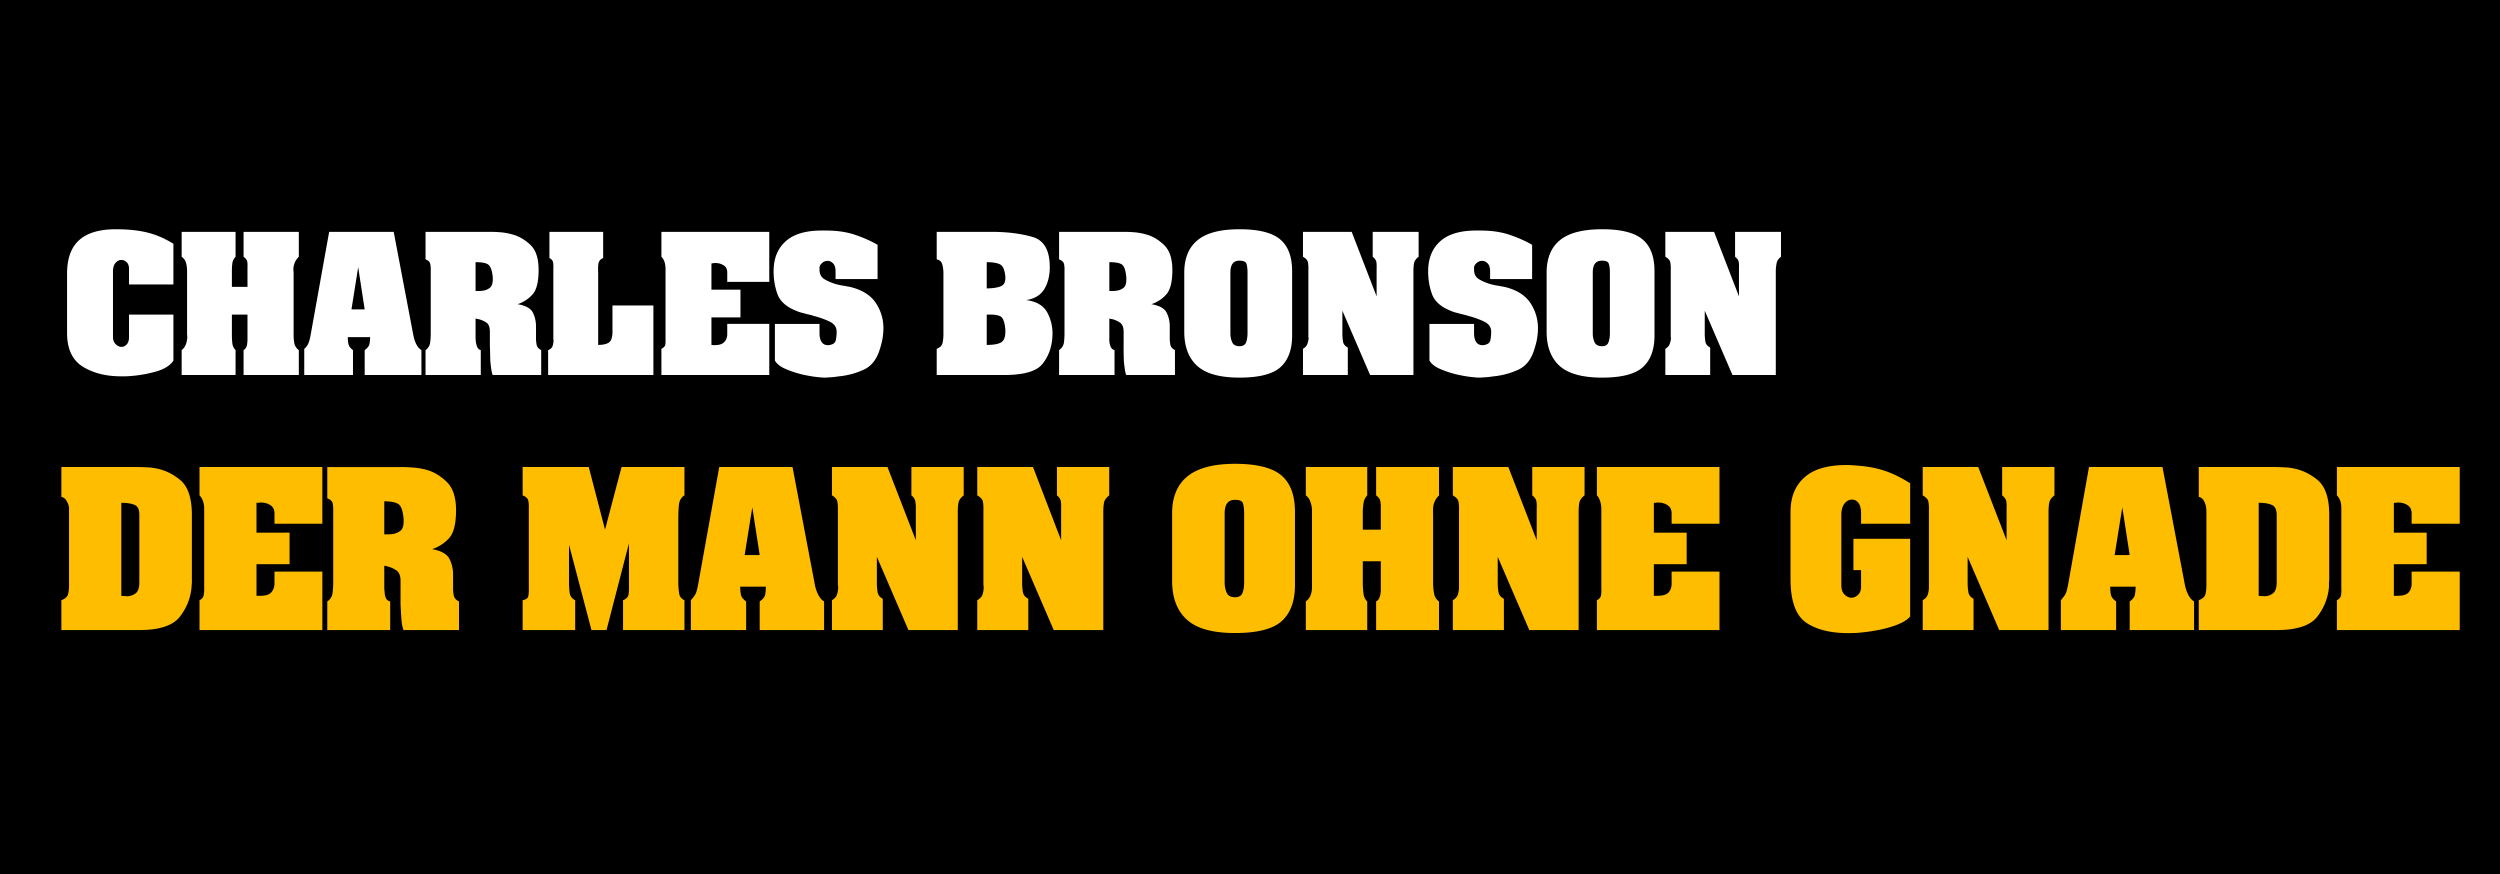
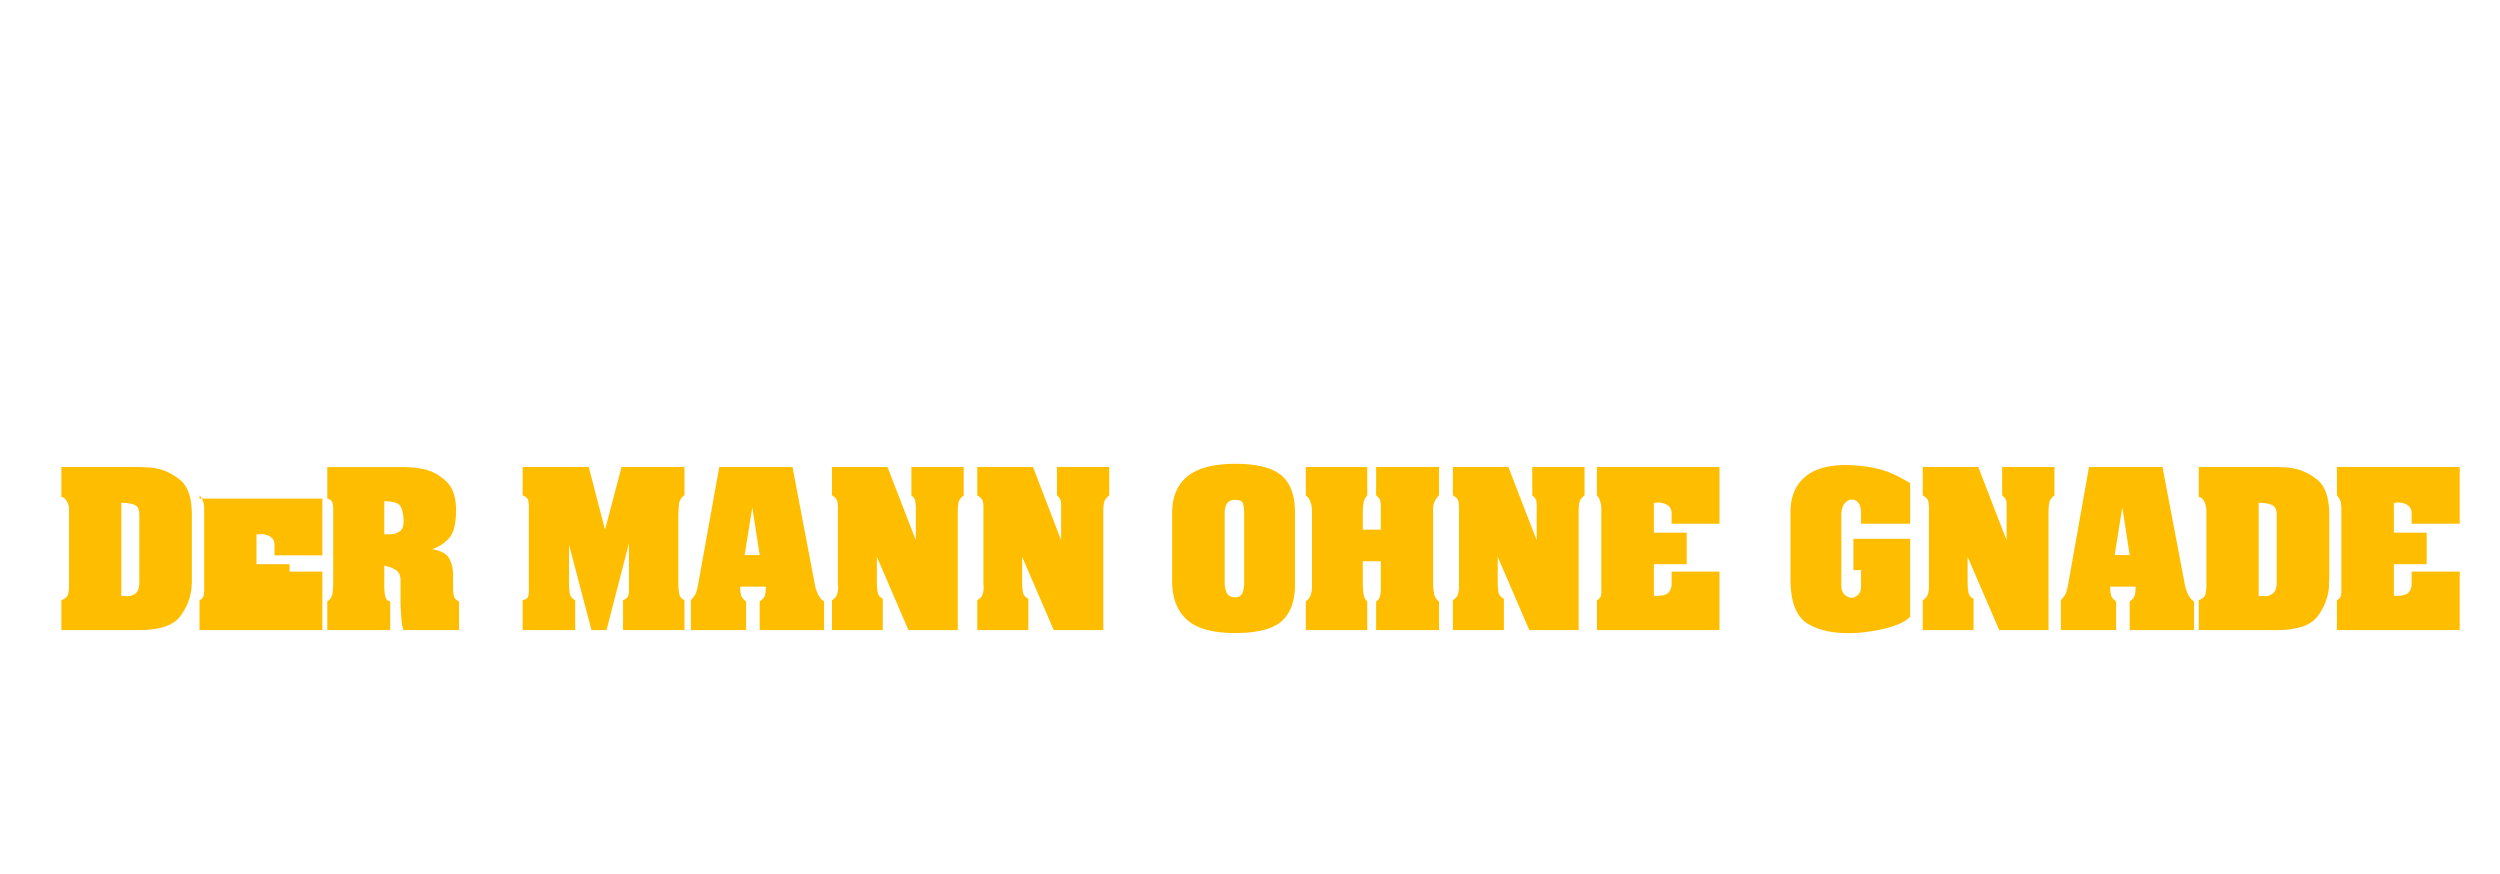
<svg xmlns="http://www.w3.org/2000/svg" width="286" height="100">
-   <path style="fill:#000;fill-opacity:1;fill-rule:nonzero;stroke:none" d="M0-.258h286.751v100.959H0z" />
-   <path d="M19.527 26.58c-2.087 0-3.65.469-4.665 1.399-1.015.93-1.51 2.336-1.51 4.253v7.491c0 2.003.658 3.429 1.976 4.254 1.319.824 2.94 1.234 4.857 1.234h.604a16.47 16.47 0 0 0 3.732-.576c1.163-.324 1.924-.806 2.305-1.427v-5.817H21.2v2.854c0 .437-.112.735-.302.933-.19.197-.392.302-.631.302h-.083c-.253-.015-.474-.139-.686-.357-.211-.219-.329-.498-.329-.878v-8.342c0-.465.118-.83.33-1.07.21-.24.432-.357.685-.357a24.89 24.89 0 0 0 .083 0c.24 0 .44.098.63.274.191.177.303.457.303.824v2.003h5.625v-5.159c-1.072-.663-2.171-1.145-3.32-1.427-1.15-.282-2.47-.411-3.98-.411zm142.36 0c-2.411 0-4.169.455-5.297 1.372-1.128.916-1.701 2.283-1.701 4.116v7.49c0 1.918.56 3.356 1.646 4.336 1.086.98 2.856 1.482 5.351 1.482 2.496 0 4.241-.45 5.214-1.345.973-.895 1.454-2.23 1.454-3.978v-8.15c0-1.833-.494-3.174-1.509-4.034-1.015-.86-2.748-1.29-5.159-1.29zm45.934 0c-2.41 0-4.195.455-5.323 1.372-1.128.916-1.702 2.283-1.702 4.116v7.49c0 1.918.561 3.356 1.647 4.336 1.085.98 2.883 1.482 5.378 1.482 2.496 0 4.213-.45 5.186-1.345.973-.895 1.455-2.23 1.455-3.978v-8.15c0-1.833-.494-3.174-1.51-4.034-1.015-.86-2.72-1.29-5.13-1.29zm-99.114.164c-1.836.036-3.236.454-4.198 1.262-1.1.924-1.646 2.22-1.646 3.897v.137c.014.973.17 1.883.493 2.772.325.888 1.106 1.592 2.333 2.085.183.084.378.156.604.22.225.063.46.121.713.192.155.042.312.074.466.11.155.035.312.094.467.137a10.98 10.98 0 0 1 2.003.713c.606.29.906.712.906 1.29 0 .423-.04.794-.11 1.097-.07.303-.305.492-.714.577-.056.014-.115.02-.164.027a.43.43 0 0 1-.165 0 .871.871 0 0 1-.74-.384c-.184-.254-.275-.645-.275-1.153v-1.152h-5.653v4.637c.226.409.655.76 1.29 1.043.634.282 1.298.503 2.003.686.606.141 1.2.259 1.756.33.557.07.98.109 1.29.109.296-.014.602-.034.905-.055.304-.021.596-.068.906-.11a9.67 9.67 0 0 0 3.128-.85c.98-.459 1.65-1.337 2.03-2.635.141-.45.26-.88.33-1.317.07-.437.11-.866.11-1.29 0-1.198-.34-2.279-.988-3.237-.649-.96-1.73-1.637-3.266-2.003-.042-.014-.108-.02-.164-.028-.057-.007-.108-.013-.165-.027-.183-.042-.385-.075-.604-.11a7.836 7.836 0 0 1-.658-.137 6.27 6.27 0 0 1-1.564-.631c-.472-.268-.686-.671-.686-1.235v-.165c0-.05-.014-.108 0-.164.042-.226.166-.394.357-.55a1.003 1.003 0 0 1 .685-.246c.24 0 .454.104.659.302.205.197.33.536.33 1.015v.988h5.323v-4.336c-.832-.493-1.783-.903-2.827-1.262-1.043-.36-2.28-.549-3.704-.549-.28-.01-.533-.005-.796 0zm82.924 0c-1.836.036-3.236.454-4.198 1.262-1.1.924-1.646 2.22-1.646 3.897v.137c.014.973.17 1.883.494 2.772.324.888 1.105 1.592 2.332 2.085.183.084.378.156.604.22.225.063.46.121.713.192.155.042.312.074.467.11.154.035.31.094.466.137a10.98 10.98 0 0 1 2.003.713c.606.29.906.712.906 1.29 0 .423-.04.794-.11 1.097-.07.303-.305.492-.713.577-.057.014-.116.02-.165.027a.43.43 0 0 1-.165 0 .871.871 0 0 1-.74-.384c-.184-.254-.275-.645-.275-1.153v-1.152h-5.653v4.637c.226.409.656.76 1.29 1.043.634.282 1.298.503 2.003.686.606.141 1.2.259 1.756.33.557.07.98.109 1.29.109.296-.014.602-.034.905-.055.304-.021.596-.068.906-.11a9.67 9.67 0 0 0 3.128-.85c.98-.459 1.65-1.337 2.03-2.635.141-.45.26-.88.33-1.317.07-.437.11-.866.11-1.29 0-1.198-.34-2.279-.988-3.237-.649-.96-1.729-1.637-3.265-2.003-.043-.014-.109-.02-.165-.028-.056-.007-.108-.013-.165-.027-.183-.042-.385-.075-.603-.11a7.836 7.836 0 0 1-.659-.137 6.27 6.27 0 0 1-1.564-.631c-.472-.268-.686-.671-.686-1.235v-.165c0-.05-.014-.108 0-.164.042-.226.166-.394.357-.55a1.003 1.003 0 0 1 .686-.246c.24 0 .454.104.658.302.205.197.33.536.33 1.015v.988h5.323v-4.336c-.832-.493-1.783-.903-2.827-1.262-1.043-.36-2.28-.549-3.704-.549-.28-.01-.533-.005-.796 0zM27.87 26.91v3.155c.225.17.402.364.494.604.091.24.136.474.164.714.014.112.028.244.028.356v8.15c.013.127.027.25.027.384s-.027.27-.055.412a1.991 1.991 0 0 1-.192.63 1.686 1.686 0 0 1-.466.577v3.156H34.7V41.89c-.24-.24-.369-.54-.411-.878a9.228 9.228 0 0 1-.055-1.125v-2.497h1.975V40.656c0 .092-.013.204-.027.302a1.64 1.64 0 0 1-.11.522.844.844 0 0 1-.357.411v3.156h6.998V41.89a1.405 1.405 0 0 1-.577-.905 6.305 6.305 0 0 1-.082-1.18V32.56a535.433 535.433 0 0 1 0-.439c-.014-.211-.034-.406-.027-.603a2.09 2.09 0 0 1 .137-.604 1.81 1.81 0 0 1 .192-.412 2.34 2.34 0 0 1 .357-.439V26.91h-6.998v3.155c.282.212.432.413.467.632.035.218.041.46.027.713a501.437 501.437 0 0 0 0 .33v2.14h-1.975v-1.976c0-.338.012-.67.055-.988.042-.317.172-.597.411-.85v-3.156H27.87zm18.686 0-2.332 12.979c-.07.395-.142.707-.22.933a1.922 1.922 0 0 1-.329.631c-.028.042-.067.088-.11.137-.042.05-.108.081-.164.137v3.32h6.174v-3.155c-.325-.24-.52-.5-.576-.768a4.225 4.225 0 0 1-.083-.878h2.827c0 .324-.026.61-.083.878-.056.268-.265.528-.603.768v3.156h7.189V41.89c-.254-.155-.462-.39-.631-.713-.17-.325-.3-.717-.384-1.125l-2.497-13.144h-8.178zm12.211 0v3.485c.367.14.555.35.604.603.05.254.069.54.055.878v7.848c0 .494-.026.91-.083 1.263a1.341 1.341 0 0 1-.576.905v3.156h6.997V41.89c-.225-.056-.374-.206-.466-.439a2.323 2.323 0 0 1-.165-.74 2.677 2.677 0 0 1-.027-.33v-2.497c.056.014.128.04.192.055.063.014.108.013.165.027.366.084.712.235 1.015.44.303.204.439.588.439 1.152v1.674c0 .225.02.511.027.878.007.366.014.744.028 1.125.028.338.067.663.11.987.042.325.107.598.192.824h6.146V41.89c-.31-.155-.513-.377-.576-.658a4.194 4.194 0 0 1-.082-.906V38.9c0-.663-.137-1.255-.412-1.783-.275-.529-.92-.874-1.92-1.043a4.414 4.414 0 0 0 1.893-1.235c.514-.571.768-1.606.768-3.1 0-1.439-.324-2.487-1.015-3.156-.691-.67-1.474-1.12-2.305-1.345a7.97 7.97 0 0 0-1.482-.274 16.92 16.92 0 0 0-1.207-.055h-8.315zm15.696 0v3.32c.282.14.431.337.466.576.036.24.042.5.028.769V40.354c0 .043-.007.096 0 .138.007.042.027.067.027.11 0 .253-.039.5-.11.74-.07.24-.266.436-.576.55v3.155h13.336v-8.809h-5.186v3.32c0 .748-.177 1.217-.494 1.4-.317.183-.739.275-1.317.275v-9.111c-.014-.423-.022-.8.027-1.152.05-.353.252-.6.604-.741v-3.32h-6.805zm14.187 0v3.155c.169.17.3.378.384.632.084.253.137.553.137.878V40.41c.014.267.008.528-.028.768-.035.24-.212.408-.493.549v3.32h13.665V38.57H96.99v1.317c0 .367-.124.693-.356.96-.233.268-.63.412-1.208.412h-.192c-.077 0-.176-.013-.247-.027v-3.485h3.677v-3.513h-3.677v-3.32c.043 0 .095-.02.137-.027.043-.007.095 0 .138 0a.254.254 0 0 1 .11-.028h.11c.408 0 .773.105 1.07.302.296.197.438.497.438.906v1.18h5.324v-6.339H88.649zm34.876 0v3.485c.352.07.587.259.686.576.099.317.15.676.165 1.043v7.875c0 .409-.04.773-.11 1.098-.07.324-.318.571-.741.74v3.32h8.506c2.496 0 4.123-.454 4.885-1.399.761-.944 1.178-2.077 1.262-3.402a5.618 5.618 0 0 0-.604-3.046c-.479-.93-1.377-1.477-2.716-1.647 1.085-.169 1.846-.638 2.305-1.399.458-.761.686-1.686.686-2.771 0-2.158-.736-3.426-2.223-3.842-1.487-.416-3.186-.631-5.104-.631h-6.997zm15.504 0v3.485c.366.14.581.35.63.603.05.254.07.54.056.878v7.848c0 .494-.026.91-.083 1.263-.056.352-.265.665-.603.905v3.156h7.024V41.89a.7.7 0 0 1-.494-.439 2.322 2.322 0 0 1-.164-.74c-.014-.114 0-.224 0-.33v-2.497c.056.014.1.04.164.055.064.014.136.013.192.027.367.084.685.235.988.44.303.204.467.588.467 1.152v1.674c0 .225-.007.511 0 .878.007.366.013.744.027 1.125.028.338.068.663.11.987.042.325.107.598.192.824h6.174V41.89c-.31-.155-.513-.377-.576-.658a4.192 4.192 0 0 1-.082-.906V38.9c0-.663-.137-1.255-.412-1.783-.275-.529-.92-.874-1.92-1.043a4.414 4.414 0 0 0 1.893-1.235c.514-.571.768-1.606.768-3.1 0-1.439-.352-2.487-1.043-3.156-.69-.67-1.446-1.12-2.277-1.345a7.969 7.969 0 0 0-1.482-.274 16.92 16.92 0 0 0-1.208-.055h-8.341zm30.897 0v3.155c.367.212.582.439.631.714.05.275.07.595.055.933v8.314c0 .057-.007.101 0 .165.007.063.028.149.028.22-.014.239-.08.473-.165.713s-.267.434-.549.603v3.32h5.68v-3.484c-.338-.17-.547-.417-.603-.741a6.433 6.433 0 0 1-.083-1.098v-2.826l3.513 8.15h5.488V31.903c0-.409.026-.76.082-1.043.056-.282.252-.542.576-.796V26.91h-5.817v3.155c.268.212.431.433.466.686.036.254.042.542.028.824v3.512l-3.156-8.177h-6.174zm45.908 0v3.155c.366.212.581.439.63.714.05.275.07.595.056.933v8.314c0 .057-.007.101 0 .165.007.063.027.149.027.22-.014.239-.08.473-.165.713-.084.24-.267.434-.548.603v3.32h5.68v-3.484c-.339-.17-.548-.417-.604-.741a6.433 6.433 0 0 1-.082-1.098v-2.826l3.512 8.15h5.488V31.903c0-.409.053-.76.11-1.043.056-.282.225-.542.549-.796V26.91h-5.818v3.155c.268.212.432.433.467.686.035.254.041.542.027.824a451.772 451.772 0 0 0 0 .329v3.183l-3.155-8.177h-6.174zm-53.948 3.65c.494 0 .794.13.878.383.085.254.138.632.138 1.126v7.655c0 .494-.066.897-.193 1.208-.126.31-.414.466-.823.466-.479 0-.785-.183-.933-.521a2.703 2.703 0 0 1-.22-1.098v-7.71c0-.493.092-.872.275-1.125.183-.254.47-.385.878-.385zm45.935 0c.494 0 .766.13.85.383.085.254.138.632.138 1.126v7.655c0 .494-.065.897-.192 1.208-.127.31-.387.466-.796.466-.48 0-.812-.183-.96-.521a2.703 2.703 0 0 1-.22-1.098v-7.71c0-.493.091-.872.275-1.125.183-.254.496-.385.905-.385zm-142.716.191c.747 0 1.26.084 1.564.275.303.19.519.705.604 1.536.056.72-.068 1.195-.357 1.427-.29.233-.621.357-.988.385a2.662 2.662 0 0 1-.33.027 1517.973 1517.973 0 0 1-.493 0v-3.65zm64.759 0c.747 0 1.314.092 1.673.275.36.183.574.624.659 1.372a.836.836 0 0 1 .027.192v.192c0 .564-.222.895-.63 1.043-.41.148-.982.247-1.73.247v-3.32zm15.53 0c.748 0 1.262.084 1.565.275.303.19.491.705.576 1.536.056.72-.04 1.195-.33 1.427-.288.233-.62.357-.987.385a2.662 2.662 0 0 1-.33.027 1518.053 1518.053 0 0 1-.493 0v-3.65zm-95.162.632.824 5.35h-1.674l.85-5.35zm79.632 6.009H130.165c.579-.014 1.027.05 1.372.192.346.141.574.636.659 1.482.014.098.027.19.027.274v.247c0 .691-.202 1.14-.576 1.345-.373.204-.965.302-1.783.302V37.39z" style="fill:#fff" transform="matrix(.903 0 0 .903 -4.385 2.225)" />
-   <path d="M161.32 56.296c-2.746 0-4.747.55-6.031 1.594-1.285 1.044-1.938 2.6-1.938 4.688v8.53c0 2.185.639 3.822 1.875 4.938 1.236 1.116 3.252 1.688 6.094 1.688 2.842 0 4.83-.512 5.937-1.531 1.108-1.02 1.657-2.54 1.657-4.532v-9.28c0-2.088-.563-3.647-1.72-4.626-1.155-.98-3.129-1.469-5.874-1.469zm77.687.157c-2.325-.032-4.087.416-5.28 1.343-1.366 1.06-2.032 2.603-2.032 4.594v8.5c0 2.858.704 4.734 2.125 5.625 1.42.891 3.371 1.315 5.844 1.219.385 0 .808-.046 1.25-.094.441-.048.878-.107 1.343-.187.98-.161 1.93-.39 2.813-.719.883-.329 1.46-.708 1.781-1.094v-9.844h-7.187v3.97h.968v2.093c0 .45-.126.79-.375 1.031-.249.241-.538.375-.843.375h-.062c-.306-.032-.596-.18-.845-.437-.248-.257-.375-.643-.375-1.157v-8.906c0-.626.142-1.108.407-1.437.265-.33.57-.484.875-.5a7.834 7.834 0 0 0 .062 0c.305 0 .58.117.813.406.233.29.343.75.343 1.344v1.312h6.22v-5.125c-1.029-.658-2.065-1.185-3.157-1.562-1.092-.378-2.324-.591-3.656-.688-.356-.024-.7-.058-1.032-.062zm-226.375.25v3.78a.956.956 0 0 1 .594.407c.137.209.248.432.313.656.032.113.054.2.062.313.008.112 0 .216 0 .312v9.5c0 .466-.044.852-.125 1.157-.08.305-.362.557-.844.75v3.78h9.875c2.553 0 4.281-.57 5.157-1.718.875-1.148 1.356-2.4 1.468-3.781 0-.16.024-.348.032-.5.008-.152 0-.308 0-.469v-8.125c0-2.136-.497-3.619-1.5-4.437-1.004-.82-2.108-1.324-3.313-1.5-.337-.065-.686-.078-1.031-.094-.345-.016-.68-.031-1-.031h-9.688zm17.5 0v3.593c.193.194.342.43.438.72.096.288.156.598.156.968v10.062c.016.306-.022.603-.062.875-.04.273-.21.496-.532.657v3.78h15.563v-7.405h-6.063v1.53c0 .418-.14.79-.406 1.095-.265.305-.717.437-1.375.437h-.25c-.088 0-.17.016-.25 0v-4h4.188v-4H37.35v-3.781c.049 0 .108.008.156 0s.108 0 .157 0c.031-.016.045-.031.093-.031h.157c.465 0 .881.119 1.218.343.338.225.5.566.5 1.032v1.312h6.063v-7.187H30.132zm16.188 0v3.968c.417.16.631.368.687.657.056.289.08.645.063 1.03V71.297c0 .562-.03 1.036-.094 1.438-.064.401-.271.727-.656 1v3.625h7.969v-3.625c-.257-.064-.458-.204-.563-.469-.104-.265-.14-.57-.156-.875a3.05 3.05 0 0 1-.031-.375v-2.812c.064.015.115.015.187.03.072.017.155.047.219.063.417.096.78.267 1.125.5.345.233.531.671.531 1.313v1.906c0 .257-.008.583 0 1 .008.418.046.848.063 1.281.031.386.045.756.093 1.125.049.37.123.681.22.938h7.03v-3.625c-.353-.177-.584-.398-.656-.719a4.782 4.782 0 0 1-.094-1.094V70.36c0-.755-.155-1.43-.468-2.031-.313-.602-1.048-1.027-2.188-1.22.85-.288 1.57-.755 2.156-1.405.587-.65.875-1.83.875-3.532 0-1.637-.4-2.83-1.187-3.593-.787-.763-1.647-1.275-2.594-1.532a8.906 8.906 0 0 0-1.687-.28 19.268 19.268 0 0 0-1.375-.063h-9.47zm24.75 0v3.593c.417.161.663.39.719.688.056.297.078.615.062 1v10.062c.016.386-.006.727-.062 1-.056.274-.302.452-.72.532v3.78h6.657v-3.78c-.385-.193-.623-.49-.687-.875a8.642 8.642 0 0 1-.094-1.407v-4.75l2.844 10.813h1.906l2.844-11v4.531a2341.368 2341.368 0 0 0 0 .688c.016.594-.006 1.023-.063 1.312-.056.29-.286.527-.687.688v3.78h7.78v-3.78c-.385-.193-.591-.444-.655-.782a8.14 8.14 0 0 1-.125-1.5v-7.968c0-.931.045-1.576.093-1.938.049-.361.196-.68.47-.937a.699.699 0 0 1 .124-.094c.04-.024.062-.03.094-.063v-3.593H83.6l-2.094 7.937-2.062-7.937H71.07zm24.906 0-2.656 14.78c-.08.45-.162.806-.25 1.063-.088.257-.23.48-.406.688-.032.048-.077.1-.125.156-.049.056-.092.123-.157.188v3.78h7v-3.624c-.37-.273-.592-.539-.656-.844a5.12 5.12 0 0 1-.094-1.031h3.25c0 .37-.03.726-.093 1.031-.064.305-.302.571-.688.844v3.625h8.157v-3.625c-.29-.177-.526-.443-.72-.813a4.764 4.764 0 0 1-.437-1.25l-2.843-14.968h-9.282zm14.281 0v3.593c.418.242.632.5.688.813.056.313.078.677.062 1.062v9.469c0 .064.024.115.032.188.008.072 0 .138 0 .218-.016.273-.06.571-.157.844-.096.273-.304.495-.625.688v3.78h6.438V73.39c-.386-.192-.592-.474-.656-.844a7.332 7.332 0 0 1-.094-1.25v-3.218l4 9.28h6.25V62.39c0-.465.03-.866.094-1.187.064-.321.287-.617.656-.907v-3.593h-6.625v3.593c.305.242.46.493.5.782.04.289.079.585.062.906a585.937 585.937 0 0 0 0 .406v3.594l-3.593-9.281h-7.032zm18.407 0v3.593c.417.242.662.5.718.813.056.313.079.677.063 1.062v9.469c0 .064.023.115.031.188.008.072 0 .138 0 .218-.016.273-.06.571-.156.844-.097.273-.335.495-.656.688v3.78h6.468V73.39c-.385-.192-.623-.474-.687-.844a7.332 7.332 0 0 1-.094-1.25v-3.218l4 9.28h6.281V62.39c0-.465.03-.866.094-1.187.064-.321.287-.617.656-.907v-3.593h-6.625v3.593c.306.242.46.493.5.782.04.289.048.585.032.906a585.937 585.937 0 0 0 0 .406v3.594l-3.563-9.281h-7.062zm41.625 0v3.593c.256.194.427.415.53.688.105.273.187.54.22.812.016.129.03.247.03.375v9.282c.017.144 0 .285 0 .437 0 .153.001.308-.03.469a2.45 2.45 0 0 1-.22.75c-.112.233-.29.432-.53.625v3.625h7.78v-3.625a1.584 1.584 0 0 1-.468-.969 10.156 10.156 0 0 1-.094-1.281V68.64h2.282V72.36c0 .104-.015.2-.032.312a2.104 2.104 0 0 1-.156.625.895.895 0 0 1-.406.438v3.625h7.969v-3.625a1.493 1.493 0 0 1-.625-1 7.555 7.555 0 0 1-.125-1.438V63.14a520.833 520.833 0 0 1 0-.5c-.016-.24-.008-.463 0-.687.008-.225.045-.463.125-.688.048-.16.122-.308.218-.469.097-.16.23-.323.407-.5v-3.593h-7.969v3.593c.32.242.491.47.531.72.04.248.078.523.063.812a585.32 585.32 0 0 0 0 .343v2.47h-2.282v-2.25c0-.386.046-.764.094-1.126.048-.361.196-.68.469-.969v-3.593h-7.781zm18.625 0v3.593c.417.242.662.5.718.813.056.313.079.677.063 1.062v9.469c0 .064-.008.115 0 .188.008.072 0 .138 0 .218-.016.273-.06.571-.156.844-.097.273-.304.495-.625.688v3.78h6.468V73.39c-.385-.192-.623-.474-.687-.844a7.332 7.332 0 0 1-.094-1.25v-3.218l4 9.28h6.25V62.39c0-.465.03-.866.094-1.187.064-.321.287-.617.656-.907v-3.593h-6.625v3.593c.305.242.491.493.531.782.04.289.048.585.032.906a585.937 585.937 0 0 0 0 .406v3.594l-3.594-9.281h-7.031zm18.25 0v3.593c.192.194.31.43.406.72.096.288.156.598.156.968v10.062a4.45 4.45 0 0 1-.031.875c-.04.273-.21.496-.531.657v3.78h15.53v-7.405h-6.062v1.53c0 .418-.11.79-.375 1.095-.265.305-.748.437-1.406.437h-.219c-.088 0-.17.016-.25 0v-4h4.157v-4h-4.157v-3.781c.049 0 .077.008.125 0s.108 0 .157 0a.29.29 0 0 1 .125-.031h.156c.465 0 .85.119 1.187.343.338.225.5.566.5 1.032v1.312h6.063v-7.187h-15.531zm41.28 0v3.593c.418.242.664.5.72.813.056.313.078.677.062 1.062v9.469c0 .064-.008.115 0 .188.008.072 0 .138 0 .218-.016.273-.06.571-.156.844-.097.273-.304.495-.625.688v3.78h6.437V73.39c-.385-.192-.592-.474-.656-.844a7.332 7.332 0 0 1-.094-1.25v-3.218l4 9.28h6.25V62.39c0-.465.03-.866.094-1.187.064-.321.287-.617.656-.907v-3.593h-6.625v3.593c.306.242.491.493.532.782.04.289.047.585.03.906a585.937 585.937 0 0 0 0 .406v3.594l-3.593-9.281h-7.031zm21.063 0-2.625 14.78c-.08.45-.161.806-.25 1.063-.088.257-.229.48-.406.688-.032.048-.077.1-.125.156-.048.056-.092.123-.156.188v3.78h7v-3.624c-.37-.273-.592-.539-.656-.844a5.12 5.12 0 0 1-.094-1.031h3.219c0 .37-.03.726-.094 1.031-.064.305-.27.571-.656.844v3.625h8.156v-3.625c-.29-.177-.526-.443-.719-.813a4.764 4.764 0 0 1-.437-1.25l-2.844-14.968h-9.313zm13.907 0v3.78a.956.956 0 0 1 .593.407c.137.209.217.432.282.656.032.113.054.2.062.313.008.112.031.216.031.312v9.5c0 .466-.044.852-.125 1.157-.08.305-.362.557-.843.75v3.78h9.875c2.552 0 4.28-.57 5.156-1.718.875-1.148 1.356-2.4 1.469-3.781 0-.16-.008-.348 0-.5.008-.152.03-.308.03-.469v-8.125c0-2.136-.496-3.619-1.5-4.437-1.003-.82-2.107-1.324-3.312-1.5-.337-.065-.686-.078-1.031-.094-.345-.016-.679-.031-1-.031h-9.687zm17.5 0v3.593c.192.194.34.43.437.72.096.288.125.598.125.968v10.062a4.45 4.45 0 0 1-.031.875c-.04.273-.21.496-.531.657v3.78h15.562v-7.405h-6.094v1.53c0 .418-.11.79-.375 1.095-.265.305-.748.437-1.406.437h-.219c-.088 0-.17.016-.25 0v-4h4.157v-4h-4.157v-3.781c.049 0 .109.008.157 0s.076 0 .125 0a.29.29 0 0 1 .125-.031h.156c.465 0 .85.119 1.187.343.338.225.5.566.5 1.032v1.312h6.094v-7.187h-15.562zM161.32 60.859c.562 0 .904.148 1 .437.096.29.156.72.156 1.282v8.718c0 .562-.074 1.022-.219 1.375-.144.354-.472.532-.937.532-.546 0-.894-.209-1.063-.594-.168-.385-.25-.8-.25-1.25v-8.782c0-.56.104-.991.313-1.28.209-.29.534-.438 1-.438zm-107.781.187c.85 0 1.436.127 1.78.344.346.217.56.803.657 1.75.064.819-.046 1.36-.375 1.625-.33.265-.707.406-1.125.438a3.029 3.029 0 0 1-.375.03 1968.748 1968.748 0 0 1-.562 0v-4.187zm-33.313.188c.755 0 1.334.105 1.719.281.385.177.562.592.562 1.25v8.531c0 .69-.147 1.158-.468 1.407-.322.249-.707.375-1.157.375-.031 0-.084-.024-.125-.032-.04-.008-.062 0-.093 0-.065 0-.147.008-.22 0-.071-.008-.138-.015-.218-.03V61.233zm270.781 0c.755 0 1.303.105 1.688.281.385.177.594.592.594 1.25v8.531c0 .69-.148 1.158-.47 1.407-.32.249-.706.375-1.155.375-.032 0-.085-.024-.125-.032-.04-.008-.062 0-.094 0-.065 0-.147.008-.219 0-.072-.008-.138-.015-.219-.03V61.233zm-190.843.562.937 6.063h-1.906l.969-6.063zm173.562 0 .938 6.063h-1.907l.97-6.063z" style="fill:#ffbd00;fill-opacity:1" transform="matrix(.903 0 0 .903 -4.385 2.225)" />
+   <path d="M161.32 56.296c-2.746 0-4.747.55-6.031 1.594-1.285 1.044-1.938 2.6-1.938 4.688v8.53c0 2.185.639 3.822 1.875 4.938 1.236 1.116 3.252 1.688 6.094 1.688 2.842 0 4.83-.512 5.937-1.531 1.108-1.02 1.657-2.54 1.657-4.532v-9.28c0-2.088-.563-3.647-1.72-4.626-1.155-.98-3.129-1.469-5.874-1.469zm77.687.157c-2.325-.032-4.087.416-5.28 1.343-1.366 1.06-2.032 2.603-2.032 4.594v8.5c0 2.858.704 4.734 2.125 5.625 1.42.891 3.371 1.315 5.844 1.219.385 0 .808-.046 1.25-.094.441-.048.878-.107 1.343-.187.98-.161 1.93-.39 2.813-.719.883-.329 1.46-.708 1.781-1.094v-9.844h-7.187v3.97h.968v2.093c0 .45-.126.79-.375 1.031-.249.241-.538.375-.843.375h-.062c-.306-.032-.596-.18-.845-.437-.248-.257-.375-.643-.375-1.157v-8.906c0-.626.142-1.108.407-1.437.265-.33.57-.484.875-.5a7.834 7.834 0 0 0 .062 0c.305 0 .58.117.813.406.233.29.343.75.343 1.344v1.312h6.22v-5.125c-1.029-.658-2.065-1.185-3.157-1.562-1.092-.378-2.324-.591-3.656-.688-.356-.024-.7-.058-1.032-.062zm-226.375.25v3.78a.956.956 0 0 1 .594.407c.137.209.248.432.313.656.032.113.054.2.062.313.008.112 0 .216 0 .312v9.5c0 .466-.044.852-.125 1.157-.08.305-.362.557-.844.75v3.78h9.875c2.553 0 4.281-.57 5.157-1.718.875-1.148 1.356-2.4 1.468-3.781 0-.16.024-.348.032-.5.008-.152 0-.308 0-.469v-8.125c0-2.136-.497-3.619-1.5-4.437-1.004-.82-2.108-1.324-3.313-1.5-.337-.065-.686-.078-1.031-.094-.345-.016-.68-.031-1-.031h-9.688zm17.5 0v3.593c.193.194.342.43.438.72.096.288.156.598.156.968v10.062c.016.306-.022.603-.062.875-.04.273-.21.496-.532.657v3.78h15.563v-7.405h-6.063v1.53c0 .418-.14.79-.406 1.095-.265.305-.717.437-1.375.437h-.25c-.088 0-.17.016-.25 0h4.188v-4H37.35v-3.781c.049 0 .108.008.156 0s.108 0 .157 0c.031-.016.045-.031.093-.031h.157c.465 0 .881.119 1.218.343.338.225.5.566.5 1.032v1.312h6.063v-7.187H30.132zm16.188 0v3.968c.417.16.631.368.687.657.056.289.08.645.063 1.03V71.297c0 .562-.03 1.036-.094 1.438-.064.401-.271.727-.656 1v3.625h7.969v-3.625c-.257-.064-.458-.204-.563-.469-.104-.265-.14-.57-.156-.875a3.05 3.05 0 0 1-.031-.375v-2.812c.064.015.115.015.187.03.072.017.155.047.219.063.417.096.78.267 1.125.5.345.233.531.671.531 1.313v1.906c0 .257-.008.583 0 1 .008.418.046.848.063 1.281.031.386.045.756.093 1.125.049.37.123.681.22.938h7.03v-3.625c-.353-.177-.584-.398-.656-.719a4.782 4.782 0 0 1-.094-1.094V70.36c0-.755-.155-1.43-.468-2.031-.313-.602-1.048-1.027-2.188-1.22.85-.288 1.57-.755 2.156-1.405.587-.65.875-1.83.875-3.532 0-1.637-.4-2.83-1.187-3.593-.787-.763-1.647-1.275-2.594-1.532a8.906 8.906 0 0 0-1.687-.28 19.268 19.268 0 0 0-1.375-.063h-9.47zm24.75 0v3.593c.417.161.663.39.719.688.056.297.078.615.062 1v10.062c.016.386-.006.727-.062 1-.056.274-.302.452-.72.532v3.78h6.657v-3.78c-.385-.193-.623-.49-.687-.875a8.642 8.642 0 0 1-.094-1.407v-4.75l2.844 10.813h1.906l2.844-11v4.531a2341.368 2341.368 0 0 0 0 .688c.016.594-.006 1.023-.063 1.312-.056.29-.286.527-.687.688v3.78h7.78v-3.78c-.385-.193-.591-.444-.655-.782a8.14 8.14 0 0 1-.125-1.5v-7.968c0-.931.045-1.576.093-1.938.049-.361.196-.68.47-.937a.699.699 0 0 1 .124-.094c.04-.024.062-.03.094-.063v-3.593H83.6l-2.094 7.937-2.062-7.937H71.07zm24.906 0-2.656 14.78c-.08.45-.162.806-.25 1.063-.088.257-.23.48-.406.688-.032.048-.077.1-.125.156-.049.056-.092.123-.157.188v3.78h7v-3.624c-.37-.273-.592-.539-.656-.844a5.12 5.12 0 0 1-.094-1.031h3.25c0 .37-.03.726-.093 1.031-.064.305-.302.571-.688.844v3.625h8.157v-3.625c-.29-.177-.526-.443-.72-.813a4.764 4.764 0 0 1-.437-1.25l-2.843-14.968h-9.282zm14.281 0v3.593c.418.242.632.5.688.813.056.313.078.677.062 1.062v9.469c0 .064.024.115.032.188.008.072 0 .138 0 .218-.016.273-.06.571-.157.844-.096.273-.304.495-.625.688v3.78h6.438V73.39c-.386-.192-.592-.474-.656-.844a7.332 7.332 0 0 1-.094-1.25v-3.218l4 9.28h6.25V62.39c0-.465.03-.866.094-1.187.064-.321.287-.617.656-.907v-3.593h-6.625v3.593c.305.242.46.493.5.782.04.289.079.585.062.906a585.937 585.937 0 0 0 0 .406v3.594l-3.593-9.281h-7.032zm18.407 0v3.593c.417.242.662.5.718.813.056.313.079.677.063 1.062v9.469c0 .064.023.115.031.188.008.072 0 .138 0 .218-.016.273-.06.571-.156.844-.097.273-.335.495-.656.688v3.78h6.468V73.39c-.385-.192-.623-.474-.687-.844a7.332 7.332 0 0 1-.094-1.25v-3.218l4 9.28h6.281V62.39c0-.465.03-.866.094-1.187.064-.321.287-.617.656-.907v-3.593h-6.625v3.593c.306.242.46.493.5.782.04.289.048.585.032.906a585.937 585.937 0 0 0 0 .406v3.594l-3.563-9.281h-7.062zm41.625 0v3.593c.256.194.427.415.53.688.105.273.187.54.22.812.016.129.03.247.03.375v9.282c.017.144 0 .285 0 .437 0 .153.001.308-.03.469a2.45 2.45 0 0 1-.22.75c-.112.233-.29.432-.53.625v3.625h7.78v-3.625a1.584 1.584 0 0 1-.468-.969 10.156 10.156 0 0 1-.094-1.281V68.64h2.282V72.36c0 .104-.015.2-.032.312a2.104 2.104 0 0 1-.156.625.895.895 0 0 1-.406.438v3.625h7.969v-3.625a1.493 1.493 0 0 1-.625-1 7.555 7.555 0 0 1-.125-1.438V63.14a520.833 520.833 0 0 1 0-.5c-.016-.24-.008-.463 0-.687.008-.225.045-.463.125-.688.048-.16.122-.308.218-.469.097-.16.23-.323.407-.5v-3.593h-7.969v3.593c.32.242.491.47.531.72.04.248.078.523.063.812a585.32 585.32 0 0 0 0 .343v2.47h-2.282v-2.25c0-.386.046-.764.094-1.126.048-.361.196-.68.469-.969v-3.593h-7.781zm18.625 0v3.593c.417.242.662.5.718.813.056.313.079.677.063 1.062v9.469c0 .064-.008.115 0 .188.008.072 0 .138 0 .218-.016.273-.06.571-.156.844-.097.273-.304.495-.625.688v3.78h6.468V73.39c-.385-.192-.623-.474-.687-.844a7.332 7.332 0 0 1-.094-1.25v-3.218l4 9.28h6.25V62.39c0-.465.03-.866.094-1.187.064-.321.287-.617.656-.907v-3.593h-6.625v3.593c.305.242.491.493.531.782.04.289.048.585.032.906a585.937 585.937 0 0 0 0 .406v3.594l-3.594-9.281h-7.031zm18.25 0v3.593c.192.194.31.43.406.72.096.288.156.598.156.968v10.062a4.45 4.45 0 0 1-.031.875c-.04.273-.21.496-.531.657v3.78h15.53v-7.405h-6.062v1.53c0 .418-.11.79-.375 1.095-.265.305-.748.437-1.406.437h-.219c-.088 0-.17.016-.25 0v-4h4.157v-4h-4.157v-3.781c.049 0 .077.008.125 0s.108 0 .157 0a.29.29 0 0 1 .125-.031h.156c.465 0 .85.119 1.187.343.338.225.5.566.5 1.032v1.312h6.063v-7.187h-15.531zm41.28 0v3.593c.418.242.664.5.72.813.056.313.078.677.062 1.062v9.469c0 .064-.008.115 0 .188.008.072 0 .138 0 .218-.016.273-.06.571-.156.844-.097.273-.304.495-.625.688v3.78h6.437V73.39c-.385-.192-.592-.474-.656-.844a7.332 7.332 0 0 1-.094-1.25v-3.218l4 9.28h6.25V62.39c0-.465.03-.866.094-1.187.064-.321.287-.617.656-.907v-3.593h-6.625v3.593c.306.242.491.493.532.782.04.289.047.585.03.906a585.937 585.937 0 0 0 0 .406v3.594l-3.593-9.281h-7.031zm21.063 0-2.625 14.78c-.08.45-.161.806-.25 1.063-.088.257-.229.48-.406.688-.032.048-.077.1-.125.156-.048.056-.092.123-.156.188v3.78h7v-3.624c-.37-.273-.592-.539-.656-.844a5.12 5.12 0 0 1-.094-1.031h3.219c0 .37-.03.726-.094 1.031-.064.305-.27.571-.656.844v3.625h8.156v-3.625c-.29-.177-.526-.443-.719-.813a4.764 4.764 0 0 1-.437-1.25l-2.844-14.968h-9.313zm13.907 0v3.78a.956.956 0 0 1 .593.407c.137.209.217.432.282.656.032.113.054.2.062.313.008.112.031.216.031.312v9.5c0 .466-.044.852-.125 1.157-.08.305-.362.557-.843.75v3.78h9.875c2.552 0 4.28-.57 5.156-1.718.875-1.148 1.356-2.4 1.469-3.781 0-.16-.008-.348 0-.5.008-.152.03-.308.03-.469v-8.125c0-2.136-.496-3.619-1.5-4.437-1.003-.82-2.107-1.324-3.312-1.5-.337-.065-.686-.078-1.031-.094-.345-.016-.679-.031-1-.031h-9.687zm17.5 0v3.593c.192.194.34.43.437.72.096.288.125.598.125.968v10.062a4.45 4.45 0 0 1-.031.875c-.04.273-.21.496-.531.657v3.78h15.562v-7.405h-6.094v1.53c0 .418-.11.79-.375 1.095-.265.305-.748.437-1.406.437h-.219c-.088 0-.17.016-.25 0v-4h4.157v-4h-4.157v-3.781c.049 0 .109.008.157 0s.076 0 .125 0a.29.29 0 0 1 .125-.031h.156c.465 0 .85.119 1.187.343.338.225.5.566.5 1.032v1.312h6.094v-7.187h-15.562zM161.32 60.859c.562 0 .904.148 1 .437.096.29.156.72.156 1.282v8.718c0 .562-.074 1.022-.219 1.375-.144.354-.472.532-.937.532-.546 0-.894-.209-1.063-.594-.168-.385-.25-.8-.25-1.25v-8.782c0-.56.104-.991.313-1.28.209-.29.534-.438 1-.438zm-107.781.187c.85 0 1.436.127 1.78.344.346.217.56.803.657 1.75.064.819-.046 1.36-.375 1.625-.33.265-.707.406-1.125.438a3.029 3.029 0 0 1-.375.03 1968.748 1968.748 0 0 1-.562 0v-4.187zm-33.313.188c.755 0 1.334.105 1.719.281.385.177.562.592.562 1.25v8.531c0 .69-.147 1.158-.468 1.407-.322.249-.707.375-1.157.375-.031 0-.084-.024-.125-.032-.04-.008-.062 0-.093 0-.065 0-.147.008-.22 0-.071-.008-.138-.015-.218-.03V61.233zm270.781 0c.755 0 1.303.105 1.688.281.385.177.594.592.594 1.25v8.531c0 .69-.148 1.158-.47 1.407-.32.249-.706.375-1.155.375-.032 0-.085-.024-.125-.032-.04-.008-.062 0-.094 0-.065 0-.147.008-.219 0-.072-.008-.138-.015-.219-.03V61.233zm-190.843.562.937 6.063h-1.906l.969-6.063zm173.562 0 .938 6.063h-1.907l.97-6.063z" style="fill:#ffbd00;fill-opacity:1" transform="matrix(.903 0 0 .903 -4.385 2.225)" />
</svg>